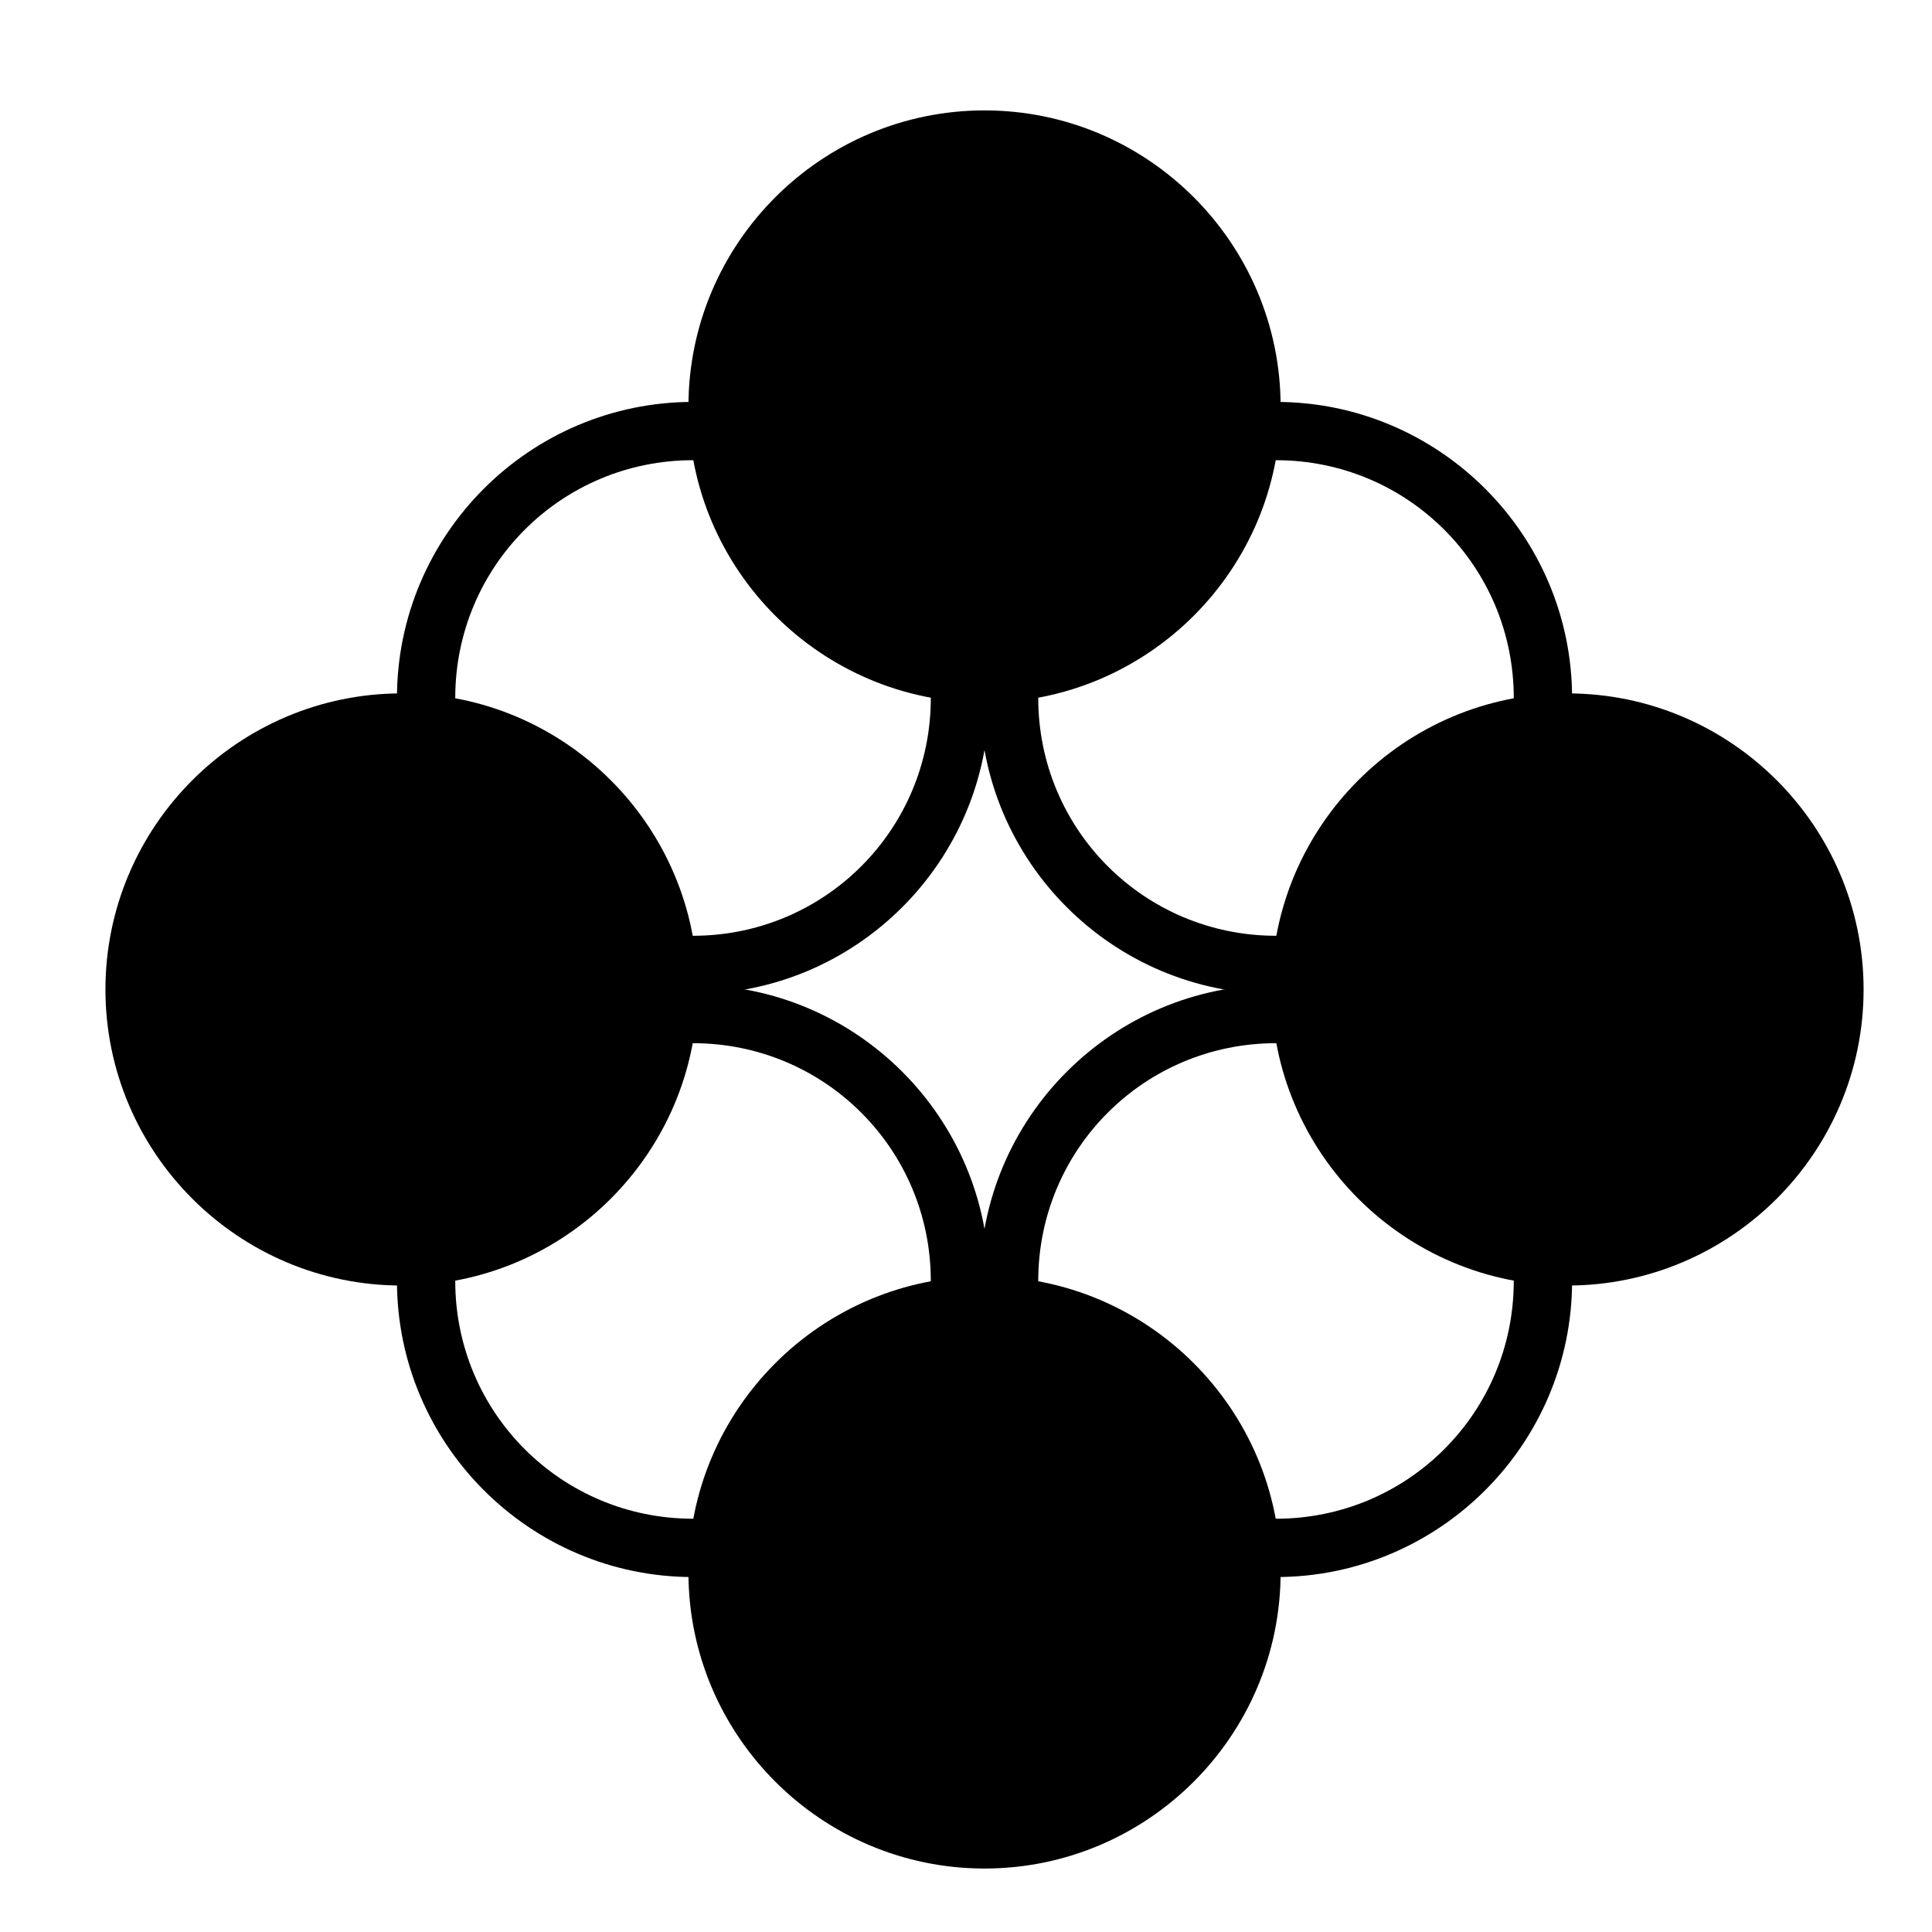
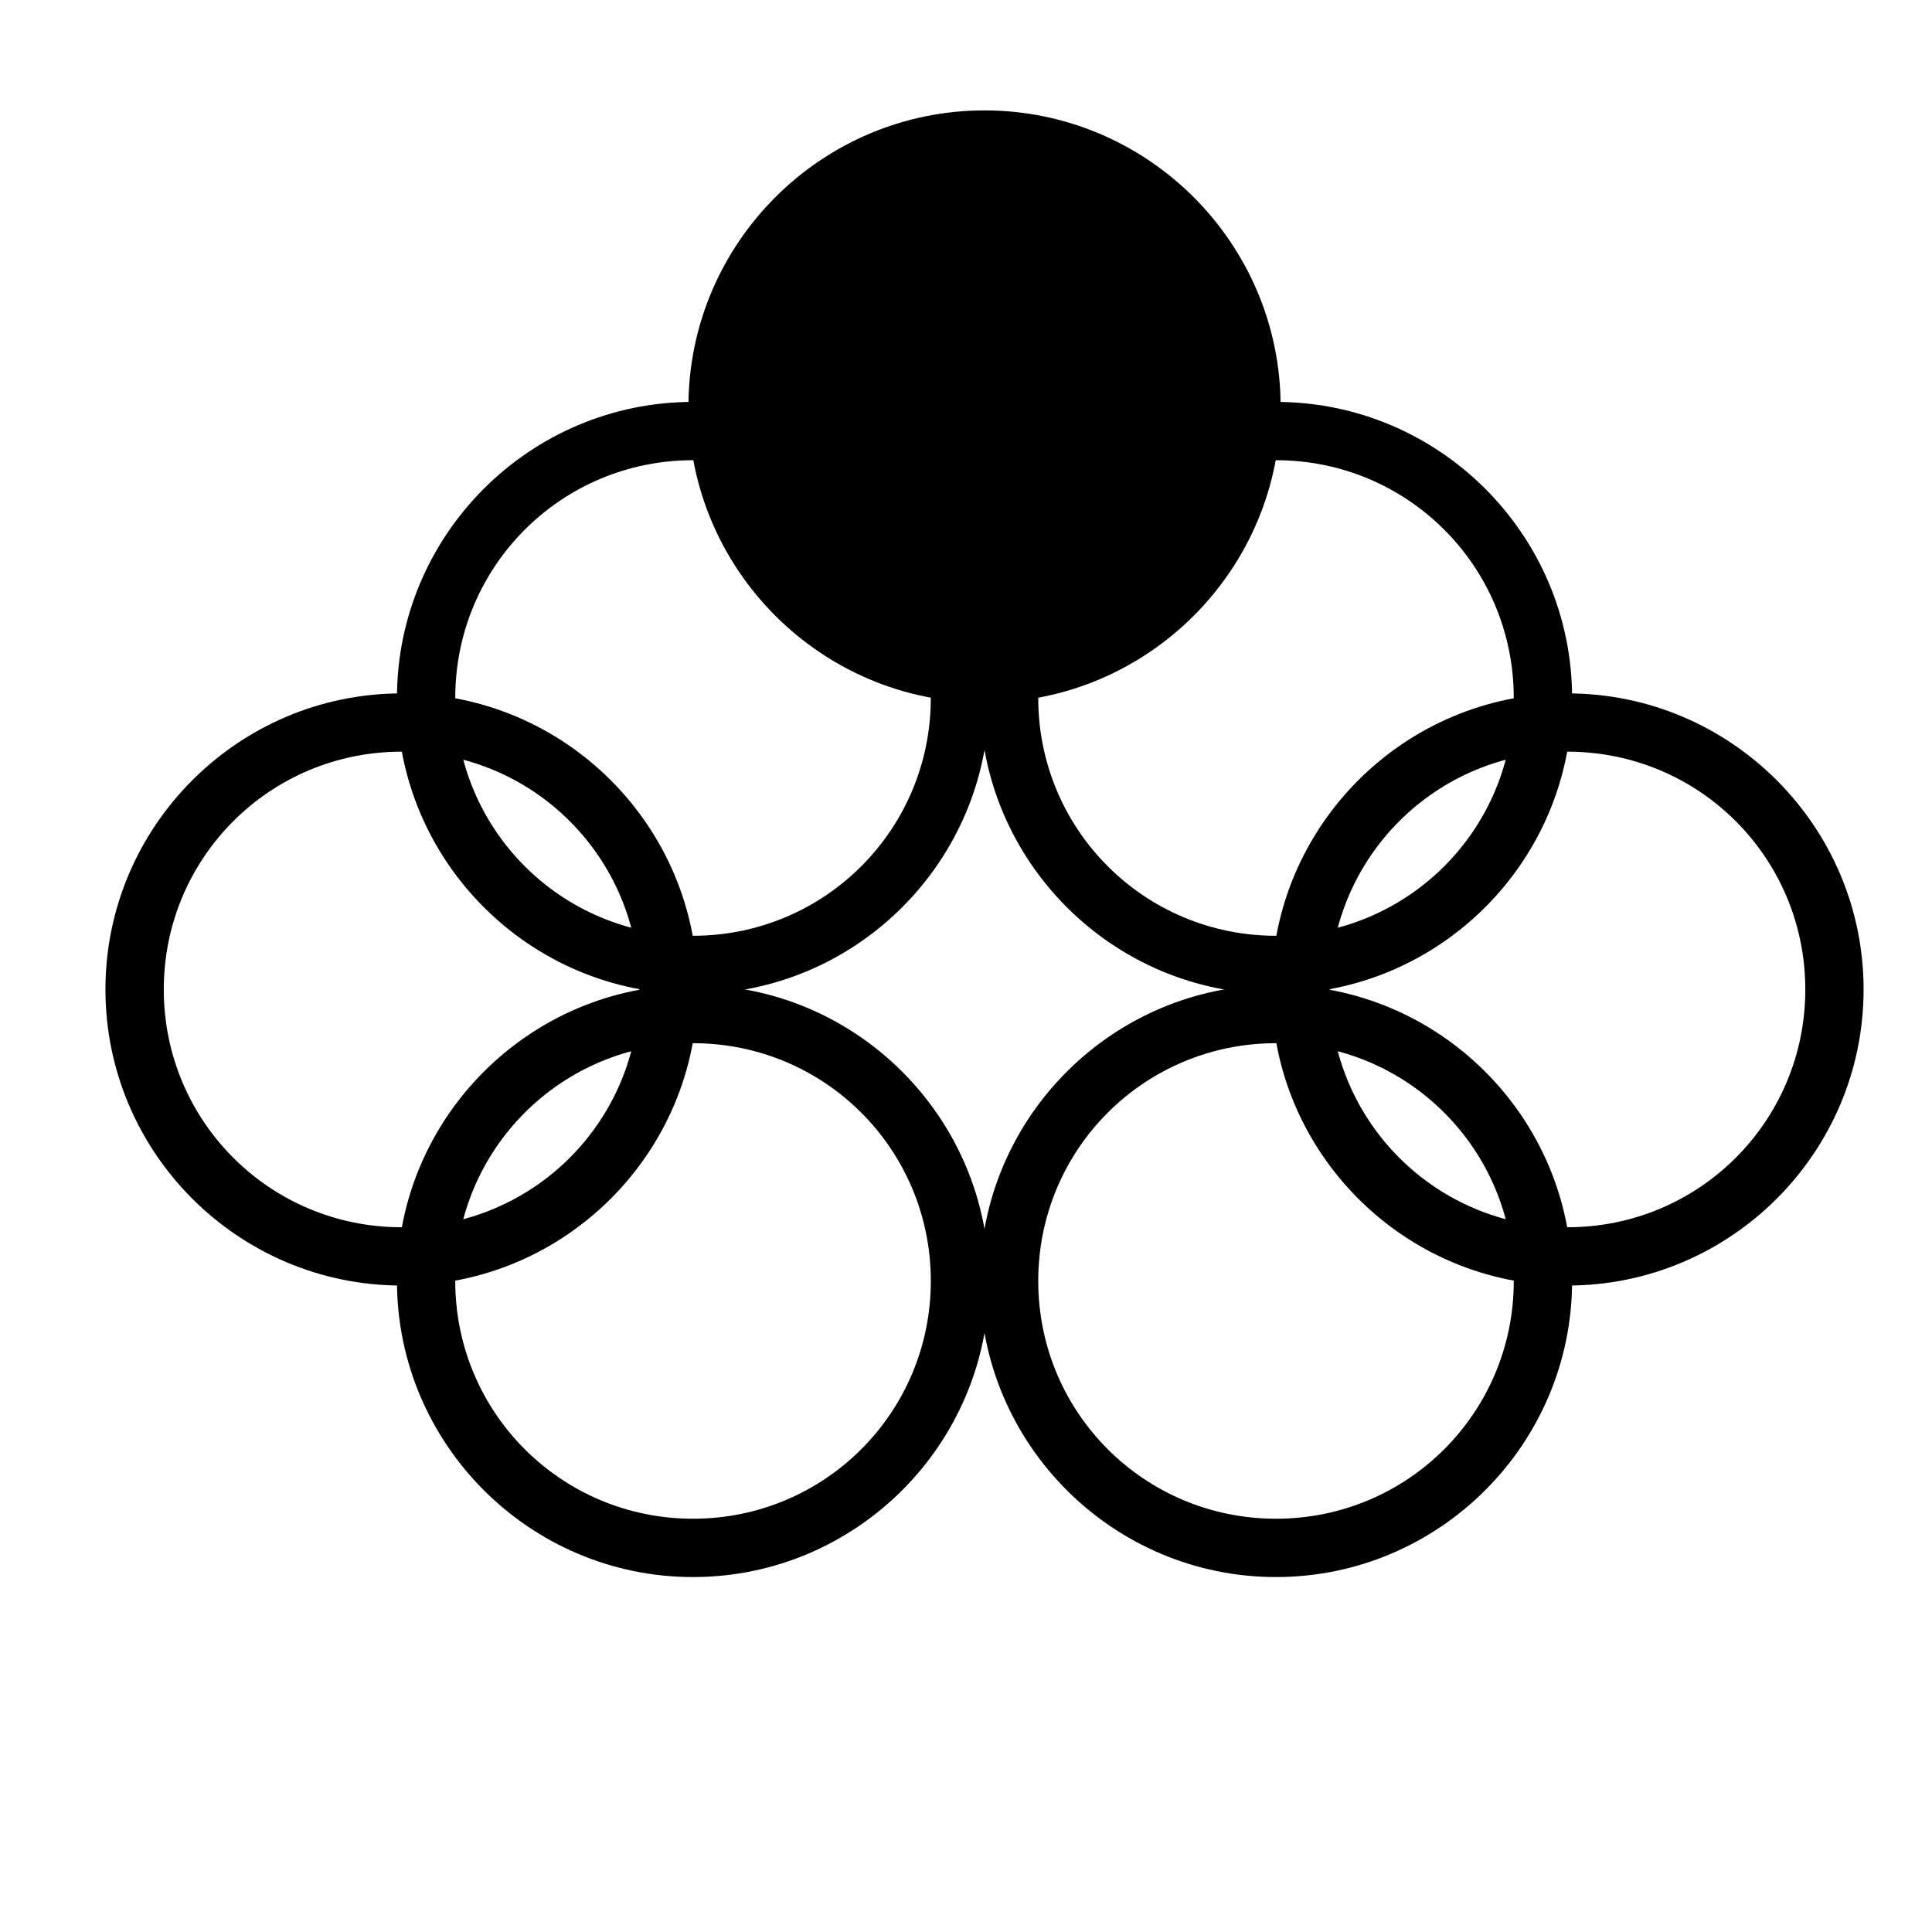
<svg xmlns="http://www.w3.org/2000/svg" width="90" height="90" viewBox="0 0 90 90" version="1.1" id="svg-symbol-light">
  <g id="symbol" transform="translate(-13,-54)">
    <g id="g1" style="fill:#000000">
      <g id="path31-0" style="opacity:1;fill:#000000">
        <path style="baseline-shift:baseline;display:inline;overflow:visible;vector-effect:none;fill:#000000;stroke:none;stroke-linejoin:bevel;enable-background:accumulate;stop-color:#000000;stop-opacity:1" d="M 71.297,72.936 A 12.435,12.435 0 0 1 58.863,85.37 12.435,12.435 0 0 1 46.428,72.936 12.435,12.435 0 0 1 58.863,60.501 12.435,12.435 0 0 1 71.297,72.936 Z" id="path2" />
        <path style="baseline-shift:baseline;display:inline;overflow:visible;vector-effect:none;fill:#000000;stroke-linejoin:bevel;enable-background:accumulate;stop-color:#000000;stop-opacity:1" d="m 58.863,59.143 c -7.601,0 -13.793,6.192 -13.793,13.793 0,7.601 6.192,13.793 13.793,13.793 7.601,0 13.793,-6.192 13.793,-13.793 0,-7.601 -6.192,-13.793 -13.793,-13.793 z m 0,2.717 c 6.134,0 11.076,4.943 11.076,11.076 0,6.134 -4.943,11.076 -11.076,11.076 -6.134,0 -11.078,-4.943 -11.078,-11.076 0,-6.134 4.945,-11.076 11.078,-11.076 z" id="path3" />
      </g>
      <path style="baseline-shift:baseline;display:inline;overflow:visible;opacity:1;vector-effect:none;fill:#000000;stroke:none;stroke-linejoin:bevel;enable-background:accumulate;stop-color:#000000;stop-opacity:1" d="m 45.283,72.723 c -7.601,0 -13.791,6.19 -13.791,13.791 0,7.601 6.19,13.793 13.791,13.793 7.601,0 13.793,-6.192 13.793,-13.793 0,-7.601 -6.192,-13.791 -13.793,-13.791 z m 0,2.715 c 6.134,0 11.078,4.943 11.078,11.076 0,6.134 -4.945,11.078 -11.078,11.078 -6.134,0 -11.076,-4.945 -11.076,-11.078 0,-6.134 4.943,-11.076 11.076,-11.076 z" id="path31-6-51" />
      <path style="baseline-shift:baseline;display:inline;overflow:visible;opacity:1;vector-effect:none;fill:#000000;stroke:none;stroke-linejoin:bevel;enable-background:accumulate;stop-color:#000000;stop-opacity:1" d="m 72.441,72.723 c -7.601,0 -13.793,6.19 -13.793,13.791 0,7.601 6.192,13.793 13.793,13.793 7.601,0 13.793,-6.192 13.793,-13.793 0,-7.601 -6.192,-13.791 -13.793,-13.791 z m 0,2.715 c 6.134,0 11.076,4.943 11.076,11.076 0,6.134 -4.943,11.078 -11.076,11.078 -6.134,0 -11.076,-4.945 -11.076,-11.078 0,-6.134 4.943,-11.076 11.076,-11.076 z" id="path31-6-4-1" />
      <path style="baseline-shift:baseline;display:inline;overflow:visible;opacity:1;vector-effect:none;fill:#000000;stroke:none;stroke-linejoin:bevel;enable-background:accumulate;stop-color:#000000;stop-opacity:1" d="m 45.283,99.879 c -7.601,0 -13.791,6.192 -13.791,13.793 0,7.601 6.19,13.793 13.791,13.793 7.601,0 13.793,-6.192 13.793,-13.793 0,-7.601 -6.192,-13.793 -13.793,-13.793 z m 0,2.717 c 6.134,0 11.078,4.943 11.078,11.076 0,6.134 -4.945,11.076 -11.078,11.076 -6.134,0 -11.076,-4.943 -11.076,-11.076 0,-6.134 4.943,-11.076 11.076,-11.076 z" id="path31-6-9-0" />
      <path style="baseline-shift:baseline;display:inline;overflow:visible;opacity:1;vector-effect:none;fill:#000000;stroke:none;stroke-linejoin:bevel;enable-background:accumulate;stop-color:#000000;stop-opacity:1" d="m 72.441,99.879 c -7.601,0 -13.793,6.192 -13.793,13.793 0,7.601 6.192,13.793 13.793,13.793 7.601,0 13.793,-6.192 13.793,-13.793 0,-7.601 -6.192,-13.793 -13.793,-13.793 z m 0,2.717 c 6.134,0 11.076,4.943 11.076,11.076 0,6.134 -4.943,11.076 -11.076,11.076 -6.134,0 -11.076,-4.943 -11.076,-11.076 0,-6.134 4.943,-11.076 11.076,-11.076 z" id="path31-6-5-8" />
      <g id="path31-7-5" style="opacity:1;fill:#000000;stroke:none">
-         <path style="baseline-shift:baseline;display:inline;overflow:visible;vector-effect:none;fill:#000000;stroke:none;stroke-linejoin:bevel;enable-background:accumulate;stop-color:#000000;stop-opacity:1" d="M 98.455,100.093 A 12.435,12.435 0 0 1 86.02,112.528 12.435,12.435 0 0 1 73.586,100.093 12.435,12.435 0 0 1 86.02,87.659 12.435,12.435 0 0 1 98.455,100.093 Z" id="path4" />
        <path style="baseline-shift:baseline;display:inline;overflow:visible;vector-effect:none;fill:#000000;stroke:none;stroke-linejoin:bevel;enable-background:accumulate;stop-color:#000000;stop-opacity:1" d="m 86.02,86.301 c -7.601,0 -13.791,6.192 -13.791,13.793 0,7.601 6.19,13.791 13.791,13.791 7.601,0 13.793,-6.19 13.793,-13.791 0,-7.601 -6.192,-13.793 -13.793,-13.793 z m 0,2.715 c 6.134,0 11.078,4.945 11.078,11.078 0,6.134 -4.945,11.076 -11.078,11.076 -6.134,0 -11.076,-4.943 -11.076,-11.076 0,-6.134 4.943,-11.078 11.076,-11.078 z" id="path5" />
      </g>
      <g id="path31-3-0" style="opacity:1;fill:#000000;stroke:none">
-         <path style="baseline-shift:baseline;display:inline;overflow:visible;vector-effect:none;fill:#000000;stroke:none;stroke-linejoin:bevel;enable-background:accumulate;stop-color:#000000;stop-opacity:1" d="M 71.297,127.251 A 12.435,12.435 0 0 1 58.863,139.685 12.435,12.435 0 0 1 46.428,127.251 12.435,12.435 0 0 1 58.863,114.816 12.435,12.435 0 0 1 71.297,127.251 Z" id="path6" />
-         <path style="baseline-shift:baseline;display:inline;overflow:visible;vector-effect:none;fill:#000000;stroke:none;stroke-linejoin:bevel;enable-background:accumulate;stop-color:#000000;stop-opacity:1" d="m 58.863,113.459 c -7.601,0 -13.793,6.19 -13.793,13.791 0,7.601 6.192,13.793 13.793,13.793 7.601,0 13.793,-6.192 13.793,-13.793 0,-7.601 -6.192,-13.791 -13.793,-13.791 z m 0,2.715 c 6.134,0 11.076,4.943 11.076,11.076 0,6.134 -4.943,11.078 -11.076,11.078 -6.134,0 -11.078,-4.945 -11.078,-11.078 0,-6.134 4.945,-11.076 11.078,-11.076 z" id="path7" />
-       </g>
+         </g>
      <g id="path31-4-6" style="opacity:1;fill:#000000;stroke:none">
-         <path style="baseline-shift:baseline;display:inline;overflow:visible;vector-effect:none;fill:#000000;stroke:none;stroke-linejoin:bevel;enable-background:accumulate;stop-color:#000000;stop-opacity:1" d="M 44.14,100.093 A 12.435,12.435 0 0 1 31.705,112.528 12.435,12.435 0 0 1 19.271,100.093 12.435,12.435 0 0 1 31.705,87.659 12.435,12.435 0 0 1 44.14,100.093 Z" id="path8" />
        <path style="baseline-shift:baseline;display:inline;overflow:visible;vector-effect:none;fill:#000000;stroke:none;stroke-linejoin:bevel;enable-background:accumulate;stop-color:#000000;stop-opacity:1" d="m 31.705,86.301 c -7.601,0 -13.793,6.192 -13.793,13.793 0,7.601 6.192,13.791 13.793,13.791 7.601,0 13.793,-6.19 13.793,-13.791 0,-7.601 -6.192,-13.793 -13.793,-13.793 z m 0,2.715 c 6.134,0 11.076,4.945 11.076,11.078 0,6.134 -4.943,11.076 -11.076,11.076 -6.134,0 -11.076,-4.943 -11.076,-11.076 0,-6.134 4.943,-11.078 11.076,-11.078 z" id="path9" />
      </g>
    </g>
  </g>
</svg>